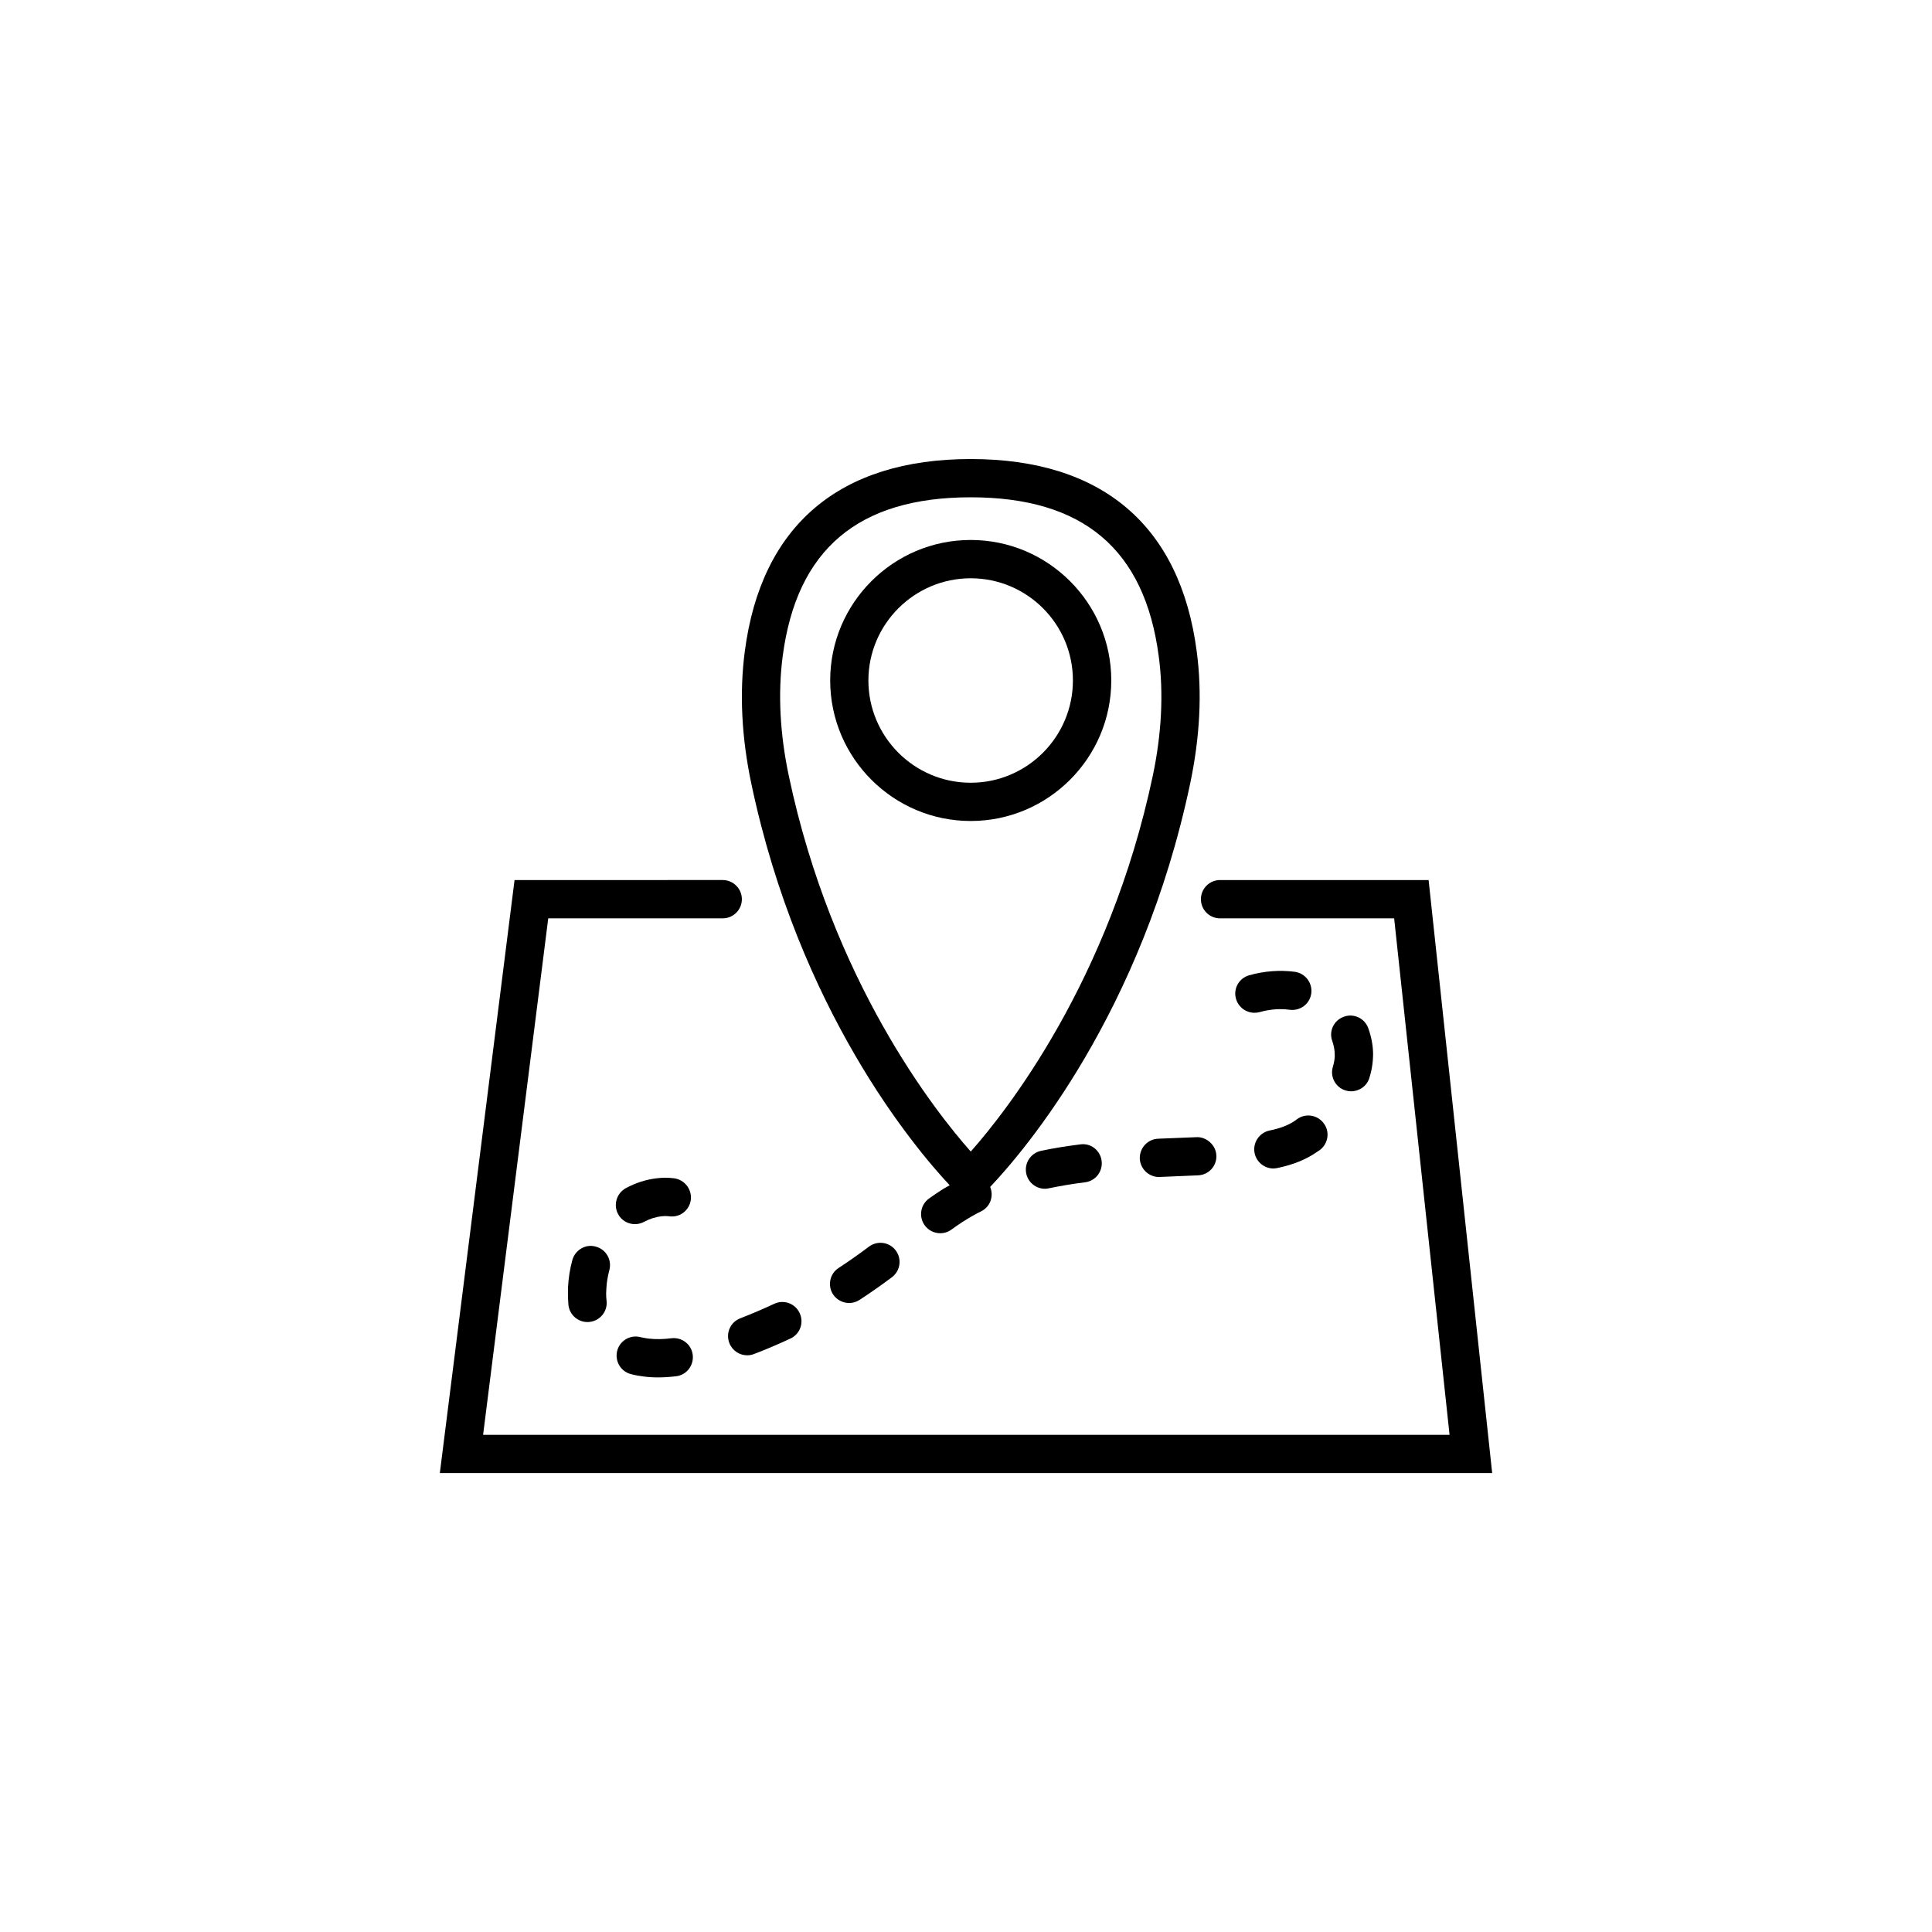
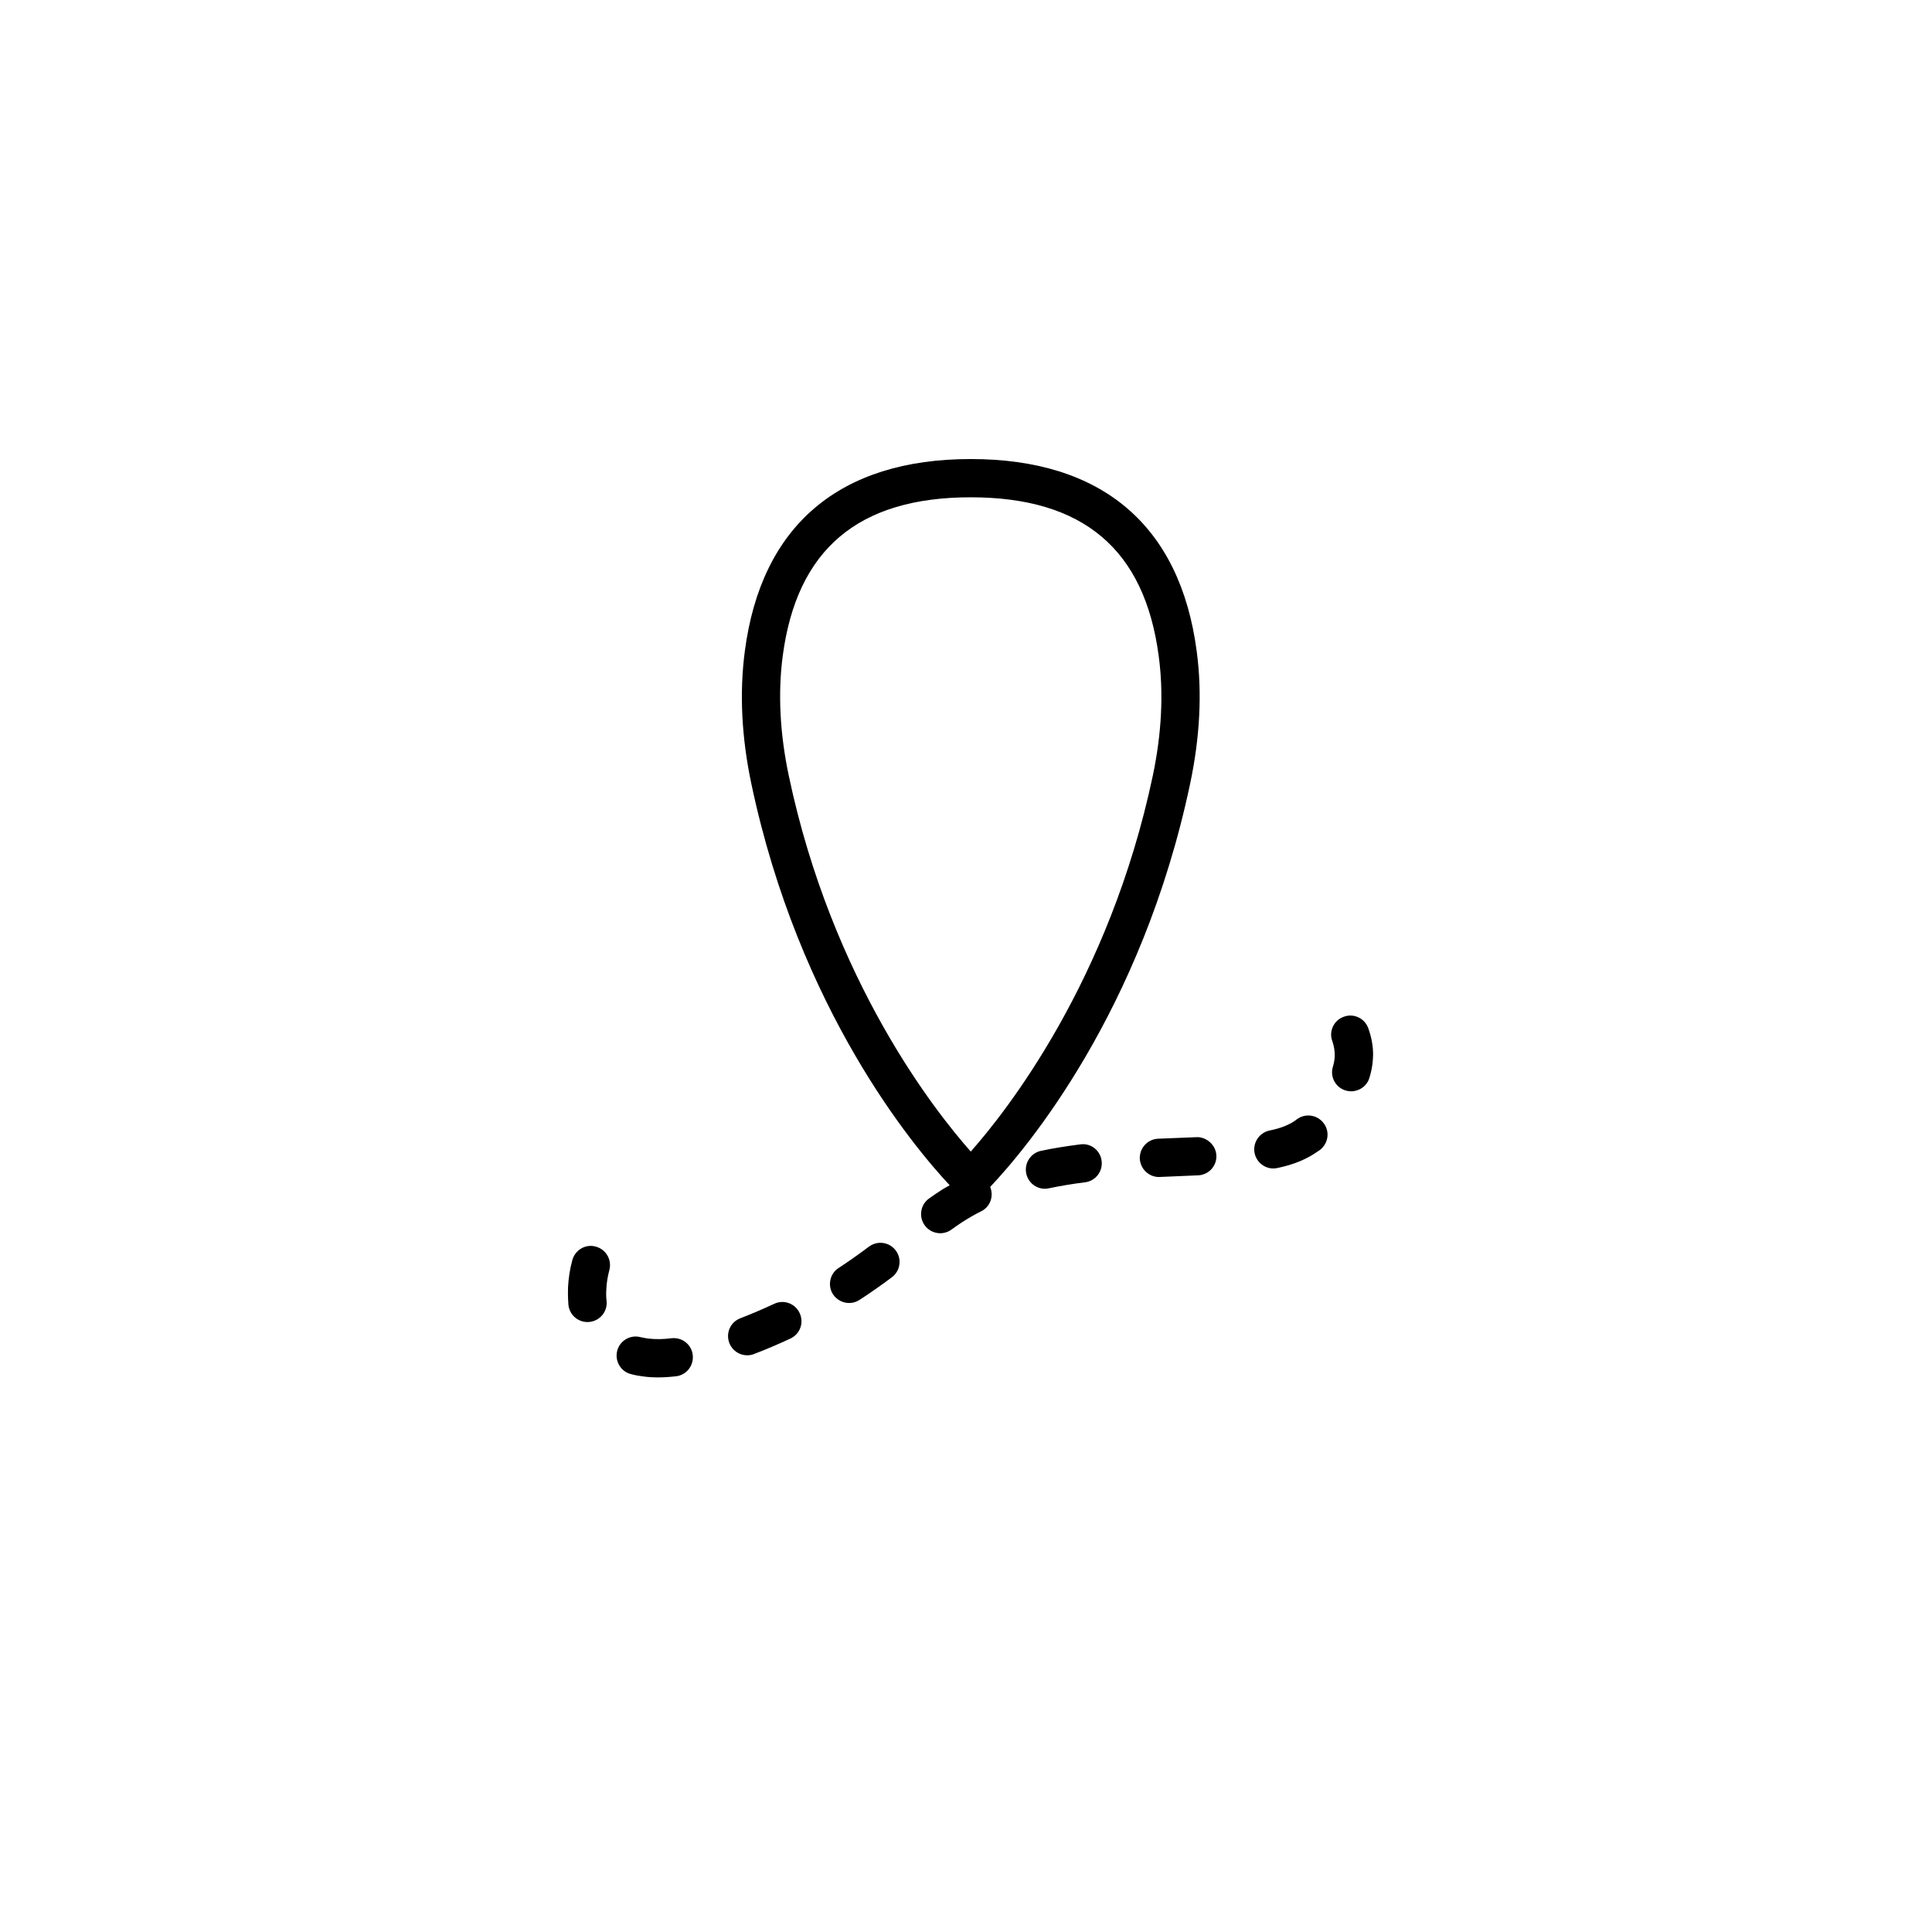
<svg xmlns="http://www.w3.org/2000/svg" version="1.1" id="圖層_1" x="0px" y="0px" width="35.501px" height="35.501px" viewBox="0 0 35.501 35.501" enable-background="new 0 0 35.501 35.501" xml:space="preserve">
-   <path d="M26.251,16.171h-3.832c-0.195,0-0.352,0.158-0.352,0.352c0,0.194,0.156,0.352,0.352,0.352h3.199l1.018,9.49H8.877  l1.197-9.49h3.206c0.193,0,0.352-0.157,0.352-0.352c0-0.193-0.158-0.352-0.352-0.352H9.455L8.082,27.068h19.337L26.251,16.171z   M26.251,16.171" />
  <path d="M17.451,21.78c-0.051,0.03-0.107,0.057-0.155,0.09c-0.078,0.05-0.153,0.102-0.229,0.156  c-0.155,0.114-0.188,0.334-0.075,0.49c0.069,0.095,0.177,0.145,0.285,0.145c0.072,0,0.145-0.022,0.207-0.068  c0.062-0.045,0.126-0.089,0.192-0.133c0.114-0.073,0.233-0.143,0.357-0.204c0.166-0.084,0.23-0.278,0.162-0.445  c0.004-0.004,0.006-0.006,0.008-0.01c0.637-0.673,2.779-3.196,3.666-7.4c0.18-0.853,0.223-1.671,0.121-2.432  c-0.303-2.312-1.738-3.534-4.152-3.534c-2.413,0-3.851,1.222-4.152,3.534c-0.1,0.761-0.06,1.579,0.12,2.432  C14.684,18.564,16.793,21.077,17.451,21.78L17.451,21.78z M14.382,12.059c0.258-1.965,1.389-2.921,3.455-2.921  c2.068,0,3.197,0.956,3.455,2.921c0.092,0.682,0.053,1.422-0.109,2.195c-0.799,3.781-2.701,6.179-3.345,6.906  c-0.646-0.728-2.548-3.127-3.344-6.906C14.331,13.481,14.293,12.743,14.382,12.059L14.382,12.059z M14.382,12.059" />
-   <path d="M17.837,15.086c1.423,0,2.583-1.158,2.583-2.583c0-1.423-1.16-2.581-2.583-2.581c-1.423,0-2.582,1.158-2.582,2.581  C15.255,13.928,16.415,15.086,17.837,15.086L17.837,15.086z M17.837,10.626c1.037,0,1.878,0.842,1.878,1.877  c0,1.037-0.842,1.88-1.878,1.88c-1.037,0-1.88-0.843-1.88-1.88C15.958,11.468,16.802,10.626,17.837,10.626L17.837,10.626z   M17.837,10.626" />
  <path d="M19.128,21.147c-0.189,0.041-0.311,0.228-0.27,0.419c0.035,0.164,0.18,0.278,0.344,0.278c0.023,0,0.049-0.004,0.072-0.009  c0.207-0.043,0.43-0.081,0.664-0.11c0.193-0.024,0.328-0.199,0.305-0.391c-0.023-0.194-0.197-0.333-0.391-0.306  C19.599,21.06,19.354,21.099,19.128,21.147L19.128,21.147z M19.128,21.147" />
  <path d="M20.944,21.291c0.01,0.189,0.166,0.337,0.354,0.337c0.004,0,0.01,0,0.016-0.001l0.703-0.03  c0.193-0.008,0.344-0.173,0.334-0.365c-0.008-0.196-0.189-0.347-0.367-0.336l-0.701,0.028  C21.087,20.932,20.938,21.095,20.944,21.291L20.944,21.291z M20.944,21.291" />
  <path d="M15.966,22.908c-0.181,0.136-0.367,0.268-0.554,0.39c-0.164,0.104-0.21,0.323-0.105,0.486  c0.069,0.103,0.182,0.159,0.297,0.159c0.065,0,0.131-0.018,0.19-0.057c0.201-0.131,0.402-0.271,0.596-0.417  c0.155-0.117,0.186-0.339,0.068-0.493C16.342,22.822,16.123,22.791,15.966,22.908L15.966,22.908z M15.966,22.908" />
  <path d="M23.802,20.589c-0.121,0.084-0.273,0.144-0.475,0.185c-0.189,0.04-0.312,0.226-0.273,0.416  c0.035,0.166,0.182,0.281,0.344,0.281c0.023,0,0.049-0.004,0.072-0.008c0.295-0.061,0.535-0.159,0.736-0.3l0.049-0.033  c0.154-0.119,0.186-0.339,0.066-0.493c-0.117-0.154-0.336-0.186-0.492-0.069L23.802,20.589z M23.802,20.589" />
  <path d="M11.197,23.338c0.05-0.188-0.06-0.381-0.249-0.431c-0.185-0.054-0.379,0.059-0.431,0.247  c-0.045,0.163-0.07,0.329-0.079,0.494c-0.002,0.04-0.002,0.081-0.002,0.124c0,0.068,0.004,0.137,0.009,0.206  c0.02,0.182,0.172,0.315,0.351,0.315c0.012,0,0.023,0,0.036-0.002c0.193-0.021,0.335-0.192,0.314-0.386  c-0.006-0.046-0.008-0.093-0.008-0.137c0-0.03,0.002-0.059,0.004-0.087C11.147,23.569,11.167,23.452,11.197,23.338L11.197,23.338z   M11.197,23.338" />
-   <path d="M23.792,17.857c-0.277-0.036-0.562-0.014-0.838,0.064c-0.186,0.052-0.297,0.246-0.242,0.433  c0.045,0.155,0.186,0.256,0.338,0.256c0.031,0,0.062-0.003,0.096-0.012c0.182-0.052,0.371-0.068,0.553-0.043  c0.197,0.024,0.371-0.11,0.396-0.302C24.12,18.061,23.985,17.884,23.792,17.857L23.792,17.857z M23.792,17.857" />
  <path d="M24.493,19.599c-0.059,0.185,0.047,0.382,0.23,0.438c0.035,0.011,0.07,0.016,0.104,0.016c0.15,0,0.291-0.096,0.336-0.247  c0.035-0.111,0.057-0.225,0.064-0.338c0.002-0.029,0.004-0.06,0.004-0.089c0-0.163-0.031-0.328-0.09-0.489  c-0.068-0.183-0.271-0.275-0.451-0.206c-0.184,0.067-0.277,0.27-0.207,0.451c0.027,0.081,0.043,0.163,0.043,0.244v0.041  C24.522,19.478,24.511,19.538,24.493,19.599L24.493,19.599z M24.493,19.599" />
  <path d="M14.226,23.958c-0.206,0.096-0.415,0.185-0.623,0.266c-0.183,0.07-0.271,0.273-0.201,0.455  c0.054,0.139,0.186,0.225,0.328,0.225c0.041,0,0.084-0.007,0.126-0.024c0.224-0.085,0.449-0.182,0.669-0.284  c0.177-0.083,0.252-0.292,0.168-0.469C14.612,23.952,14.403,23.874,14.226,23.958L14.226,23.958z M14.226,23.958" />
-   <path d="M11.667,22.494c0.057,0,0.114-0.014,0.168-0.042c0.101-0.055,0.209-0.09,0.32-0.102c0.047-0.006,0.097-0.006,0.144,0  c0.196,0.026,0.368-0.11,0.395-0.302c0.023-0.192-0.112-0.369-0.304-0.396c-0.105-0.014-0.212-0.014-0.312-0.002  c-0.203,0.022-0.397,0.085-0.579,0.183c-0.169,0.094-0.233,0.307-0.141,0.477C11.421,22.429,11.543,22.494,11.667,22.494  L11.667,22.494z M11.667,22.494" />
  <path d="M11.595,25.25c0.075,0.02,0.152,0.034,0.229,0.043c0.09,0.013,0.179,0.017,0.27,0.017c0.11,0,0.22-0.008,0.332-0.021  c0.191-0.024,0.327-0.199,0.303-0.394c-0.023-0.191-0.198-0.328-0.393-0.304c-0.141,0.018-0.285,0.022-0.428,0.005  c-0.046-0.006-0.093-0.016-0.137-0.025c-0.188-0.051-0.382,0.063-0.43,0.251C11.294,25.01,11.406,25.203,11.595,25.25L11.595,25.25z   M11.595,25.25" />
</svg>